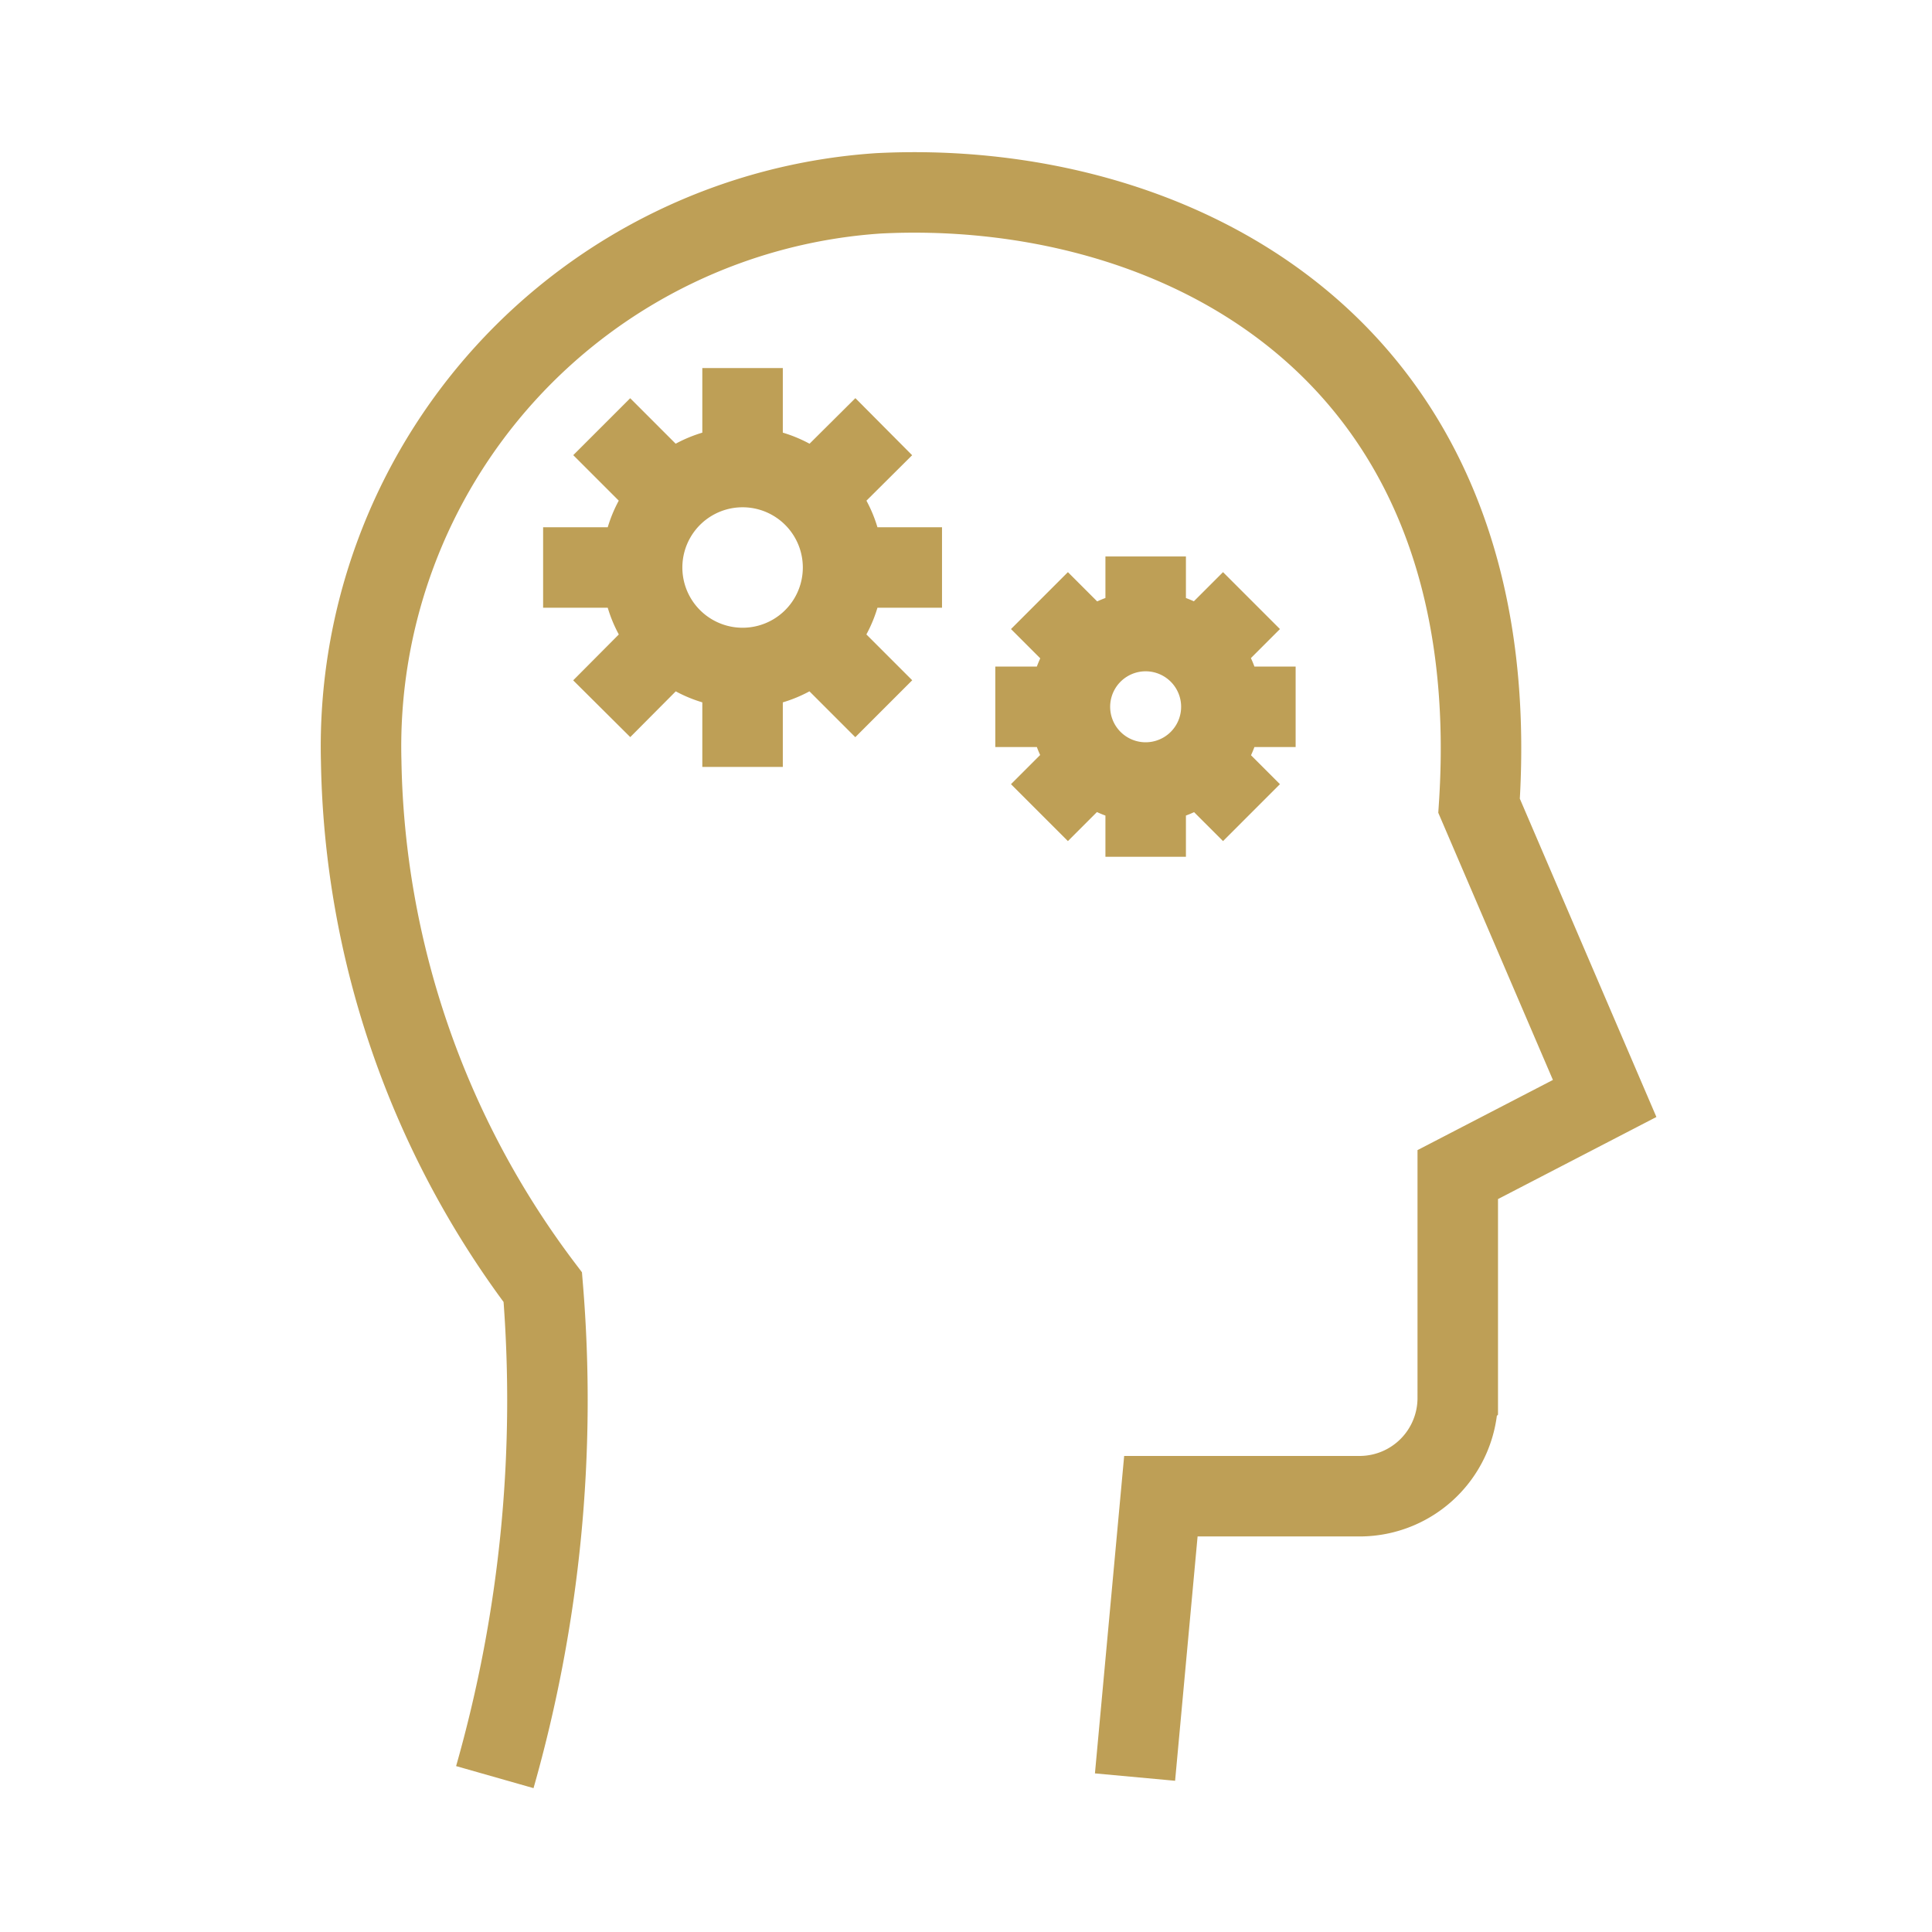
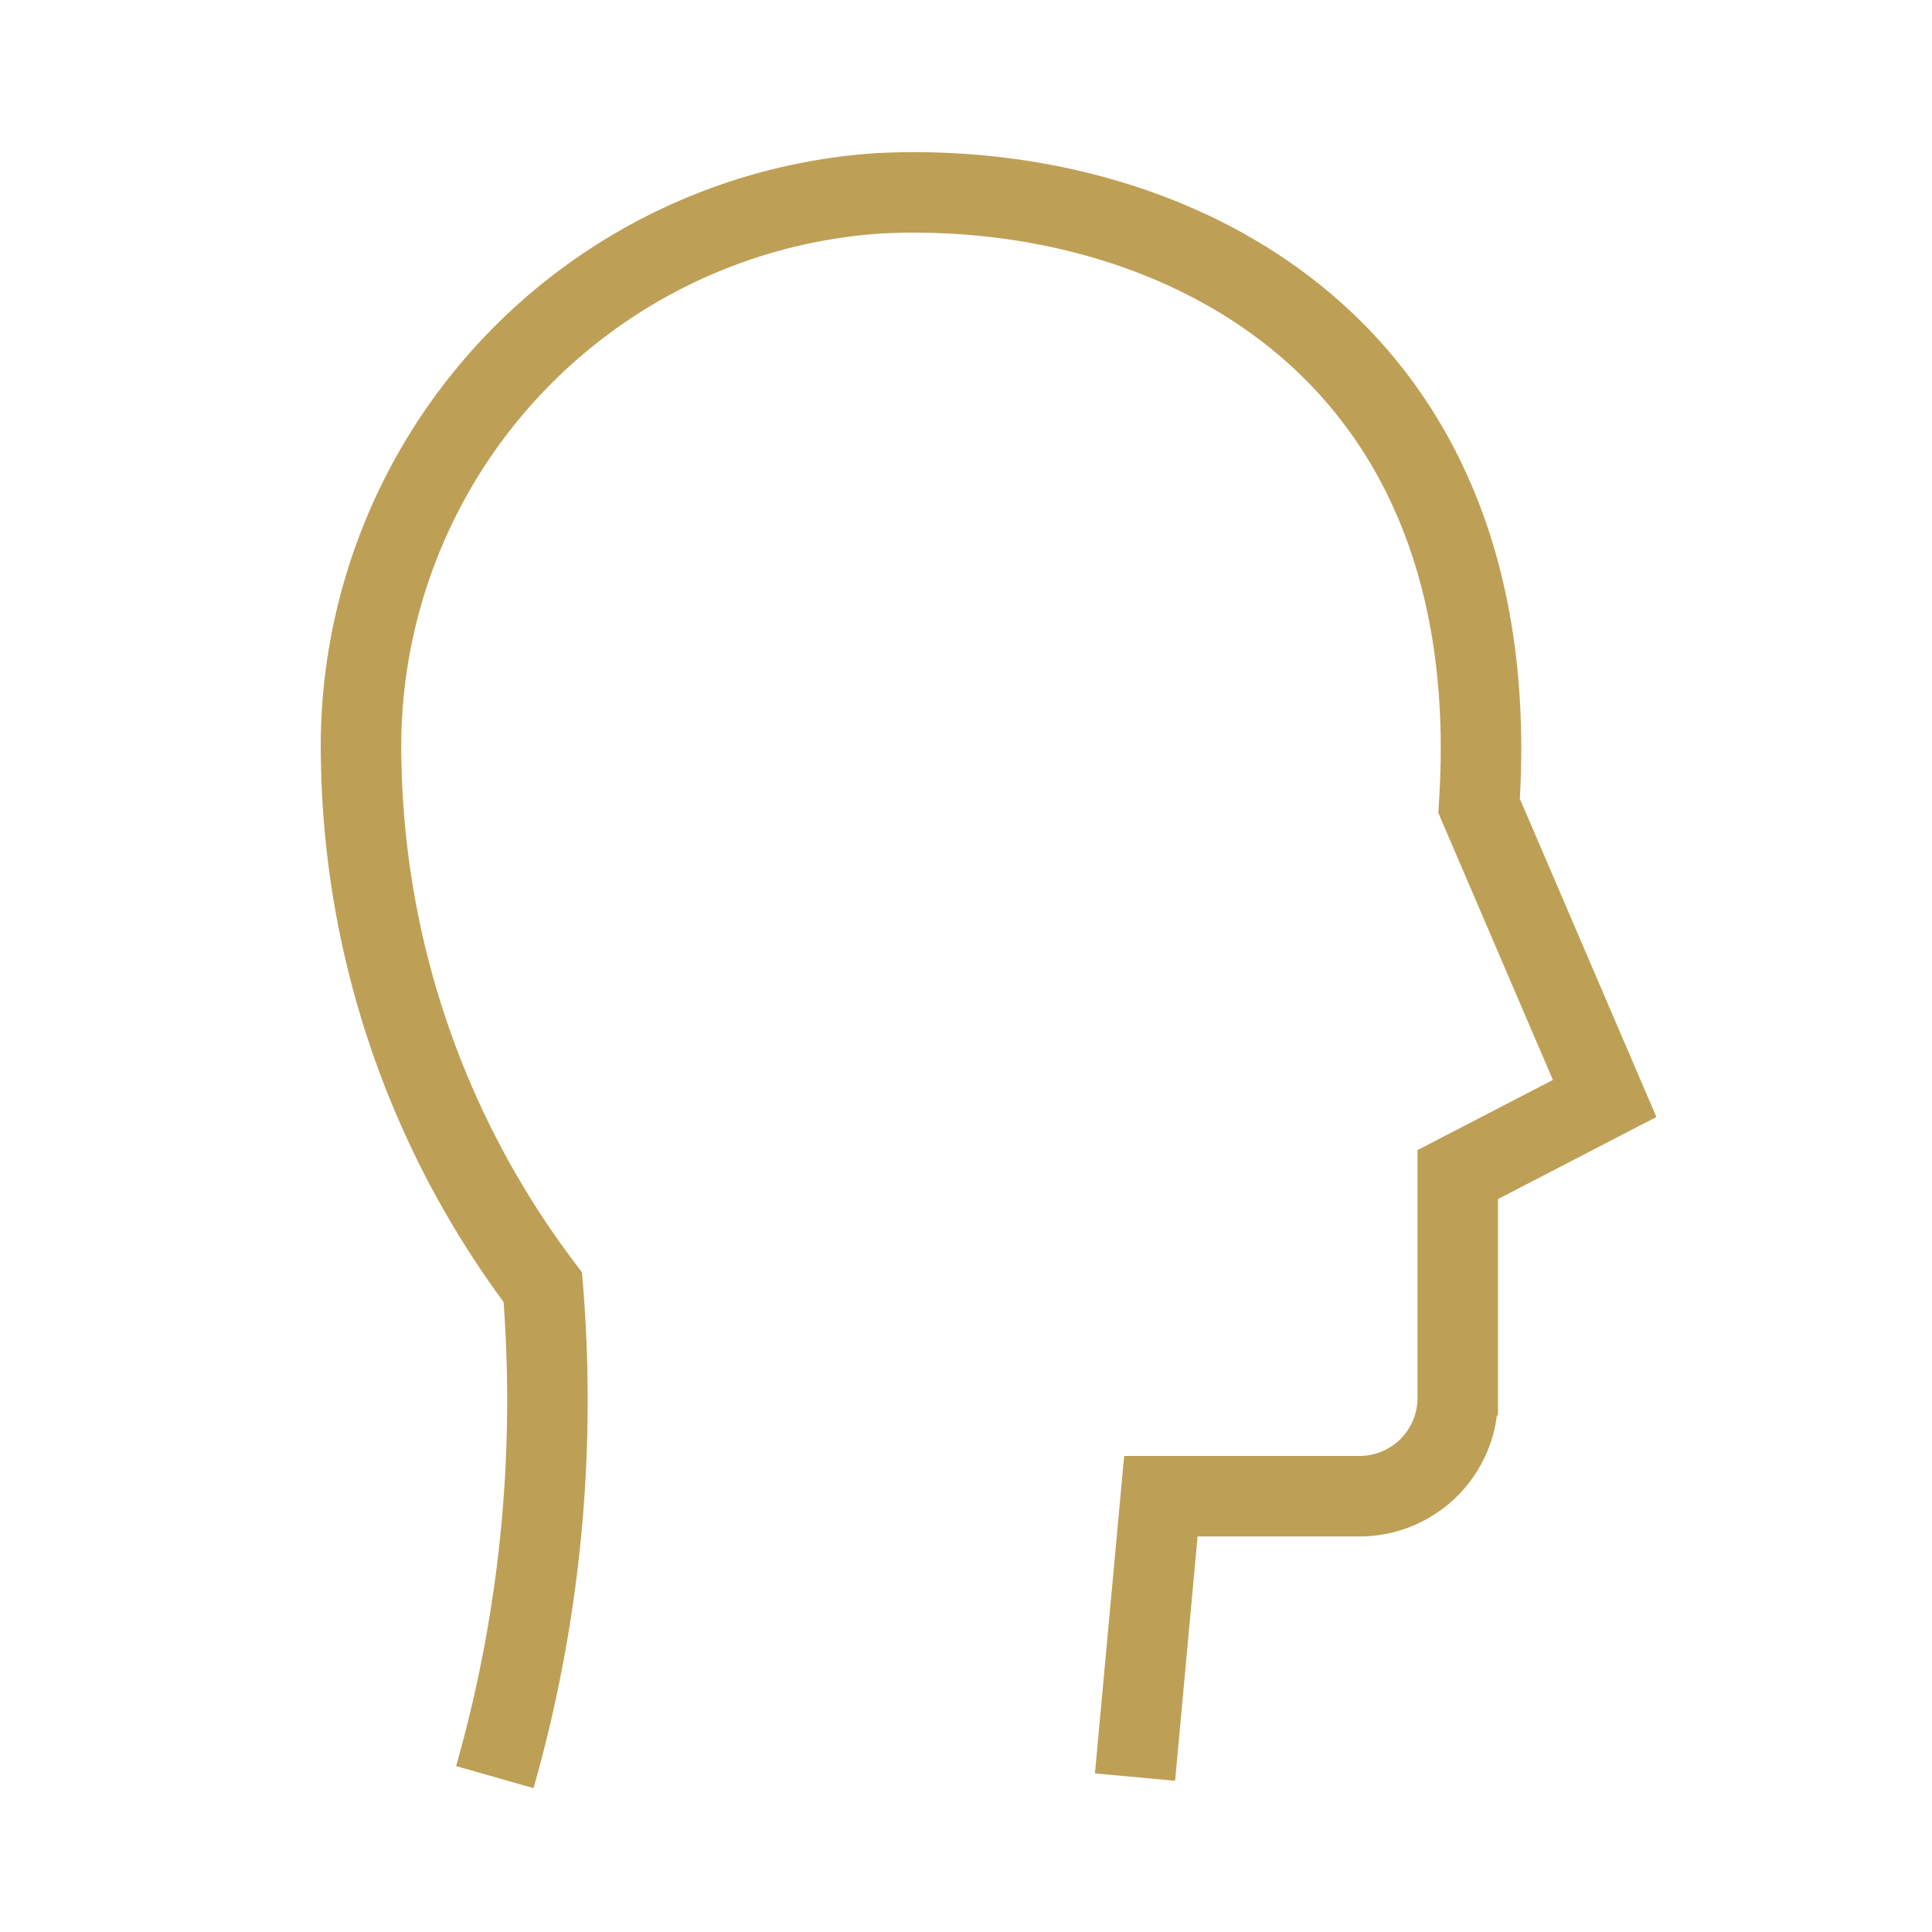
<svg xmlns="http://www.w3.org/2000/svg" width="60" height="60" fill="none">
  <path d="M15.367 55.19a42.743 42.743 0 0 0 1.49-15.214 27.848 27.848 0 0 1-5.64-16.335A17.222 17.222 0 0 1 27.27 6.005c8.9-.461 19.622 4.48 18.664 19.019l3.9 9.09-4.562 2.364v6.938a3.05 3.05 0 0 1-3.038 3.05h-6.182l-.803 8.723" stroke="#BE9F56" stroke-width="2.5" stroke-miterlimit="10" />
-   <path d="M23.062 20.745a3.12 3.12 0 1 0 0-6.241 3.12 3.12 0 0 0 0 6.241ZM23.061 14.504v-3.073M20.85 15.414l-2.163-2.163M19.94 17.624h-3.073M20.85 19.835l-2.163 2.175M23.061 20.745v3.073M25.271 19.835l2.175 2.175M26.182 17.624h3.073M25.271 15.414l2.175-2.163M35.579 24.302a2.352 2.352 0 1 0 0-4.704 2.352 2.352 0 0 0 0 4.704ZM35.58 19.598v-2.317M33.913 20.284l-1.632-1.632M33.227 21.95H30.91M33.913 23.605l-1.632 1.632M35.58 24.291v2.317M37.234 23.605l1.632 1.632M37.92 21.95h2.317M37.234 20.284l1.632-1.632" stroke="#BE9F56" stroke-width="2.5" stroke-miterlimit="10" />
</svg>